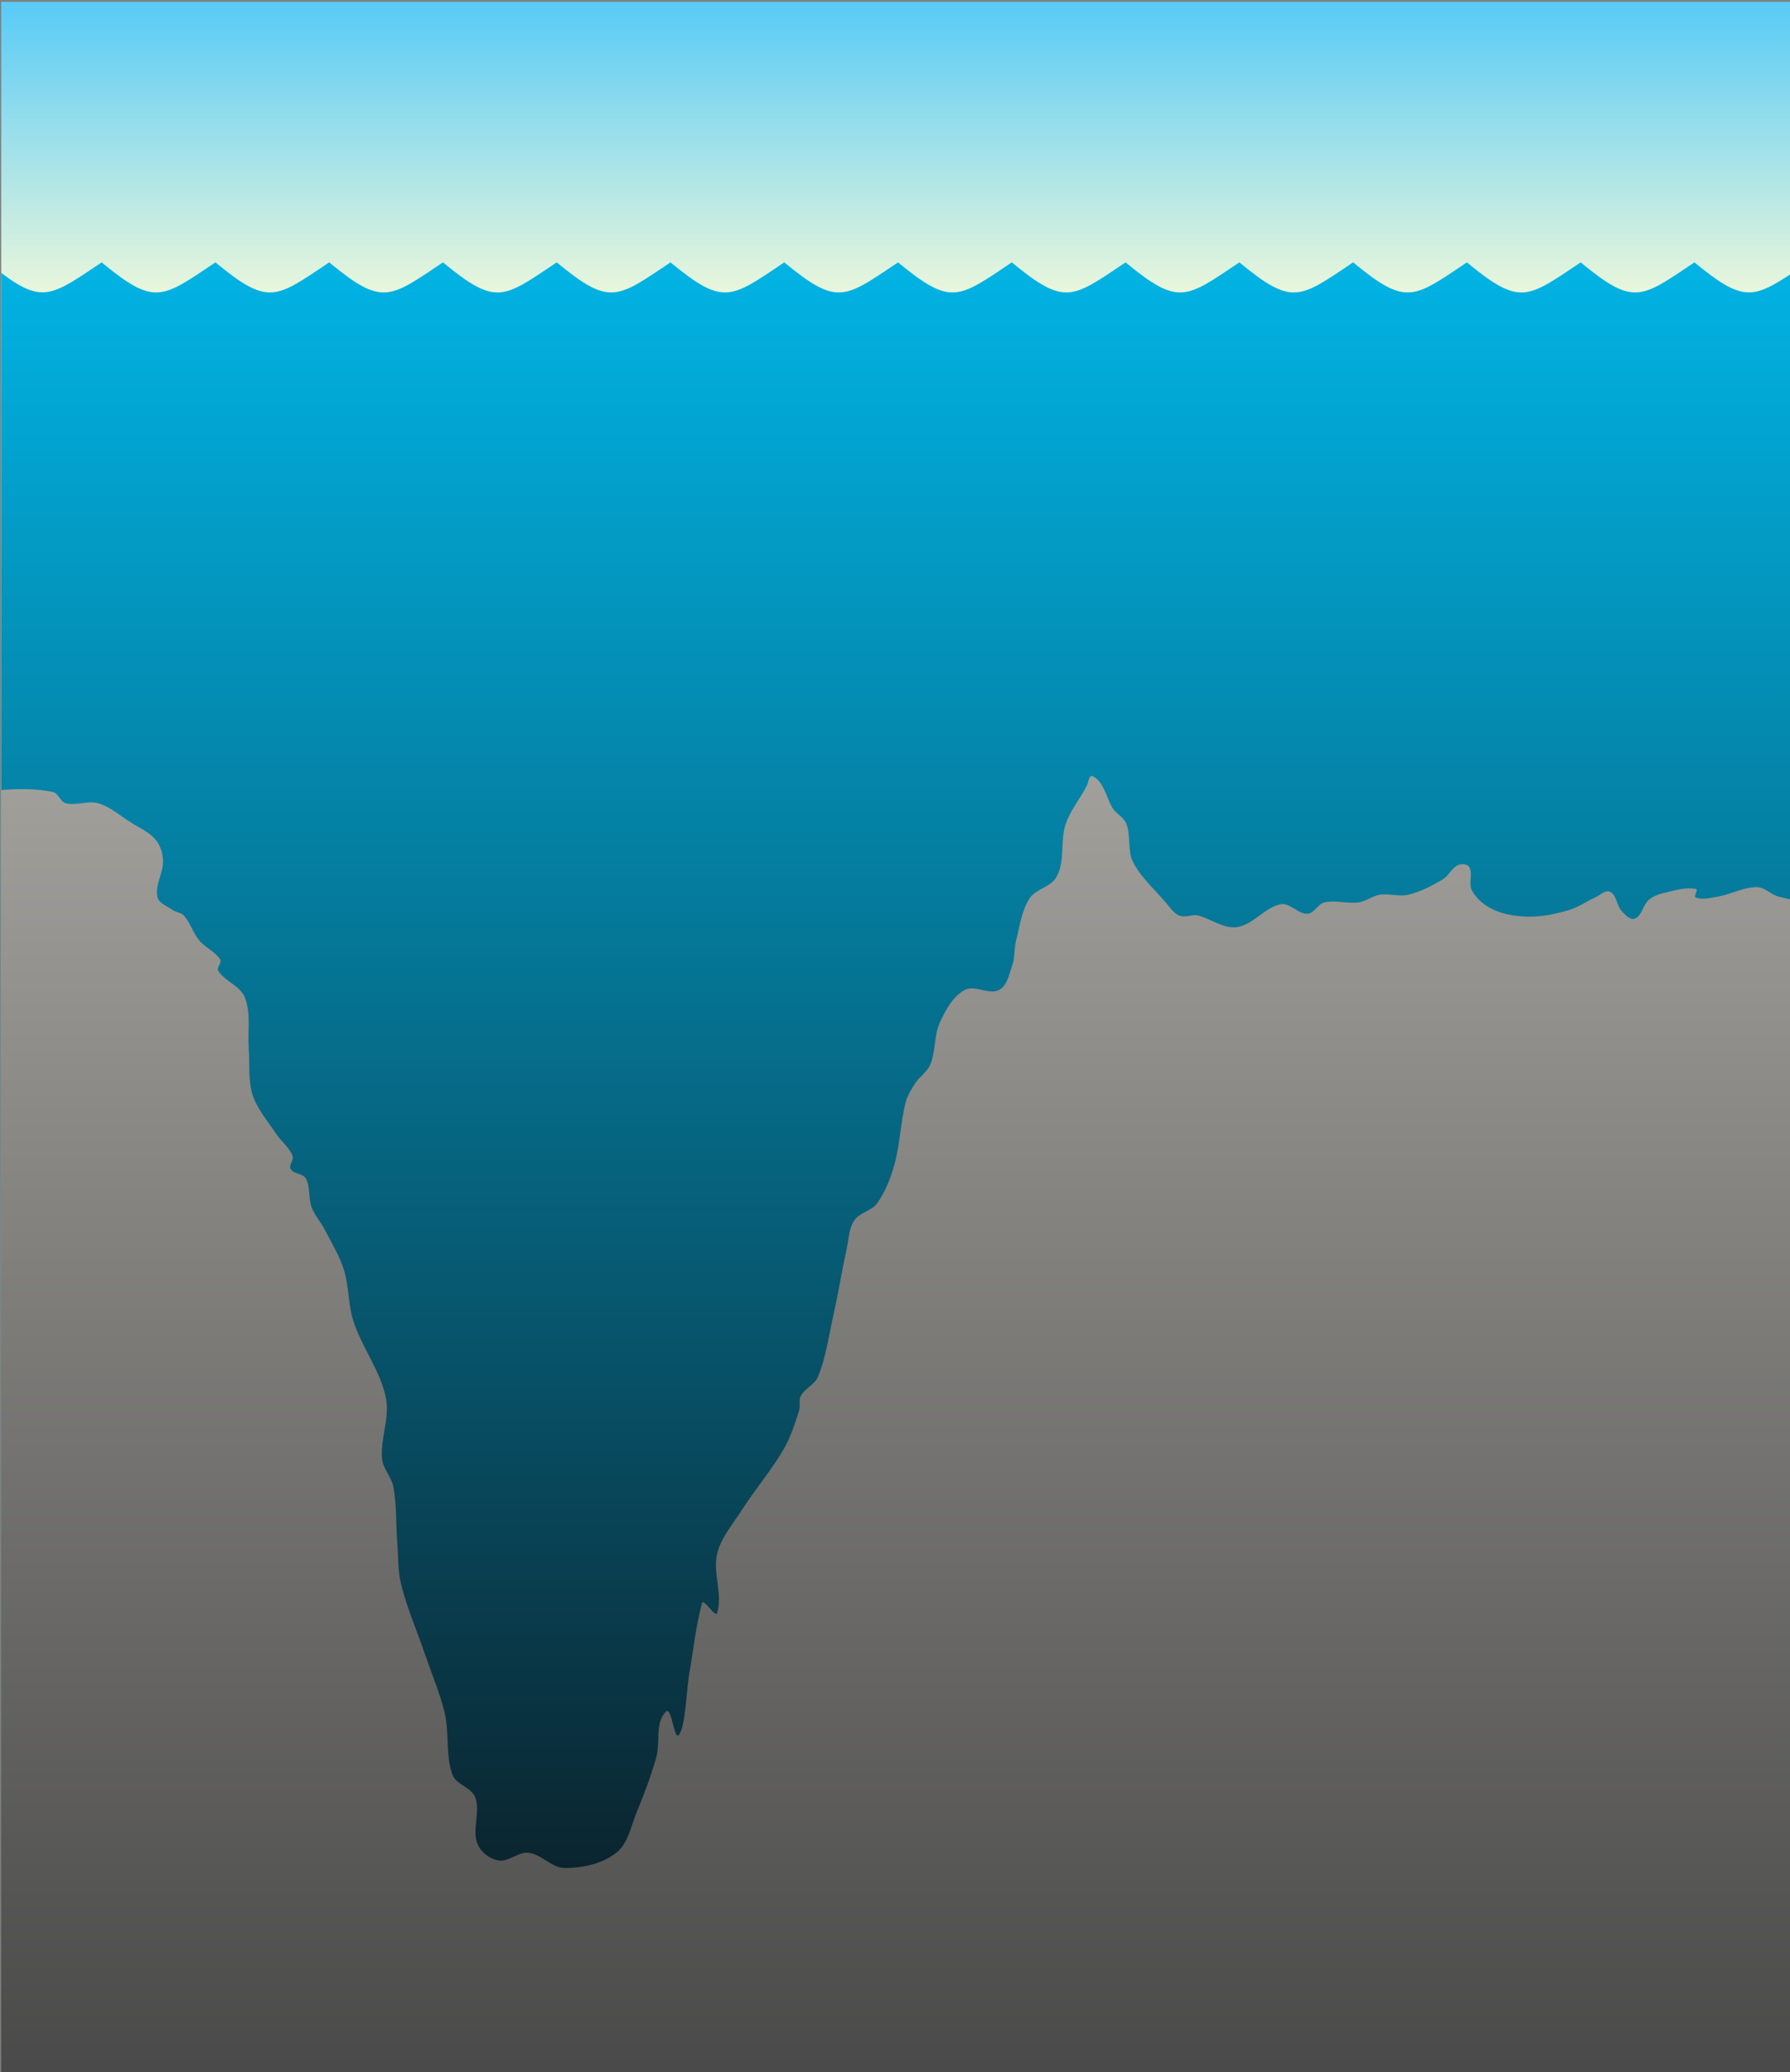
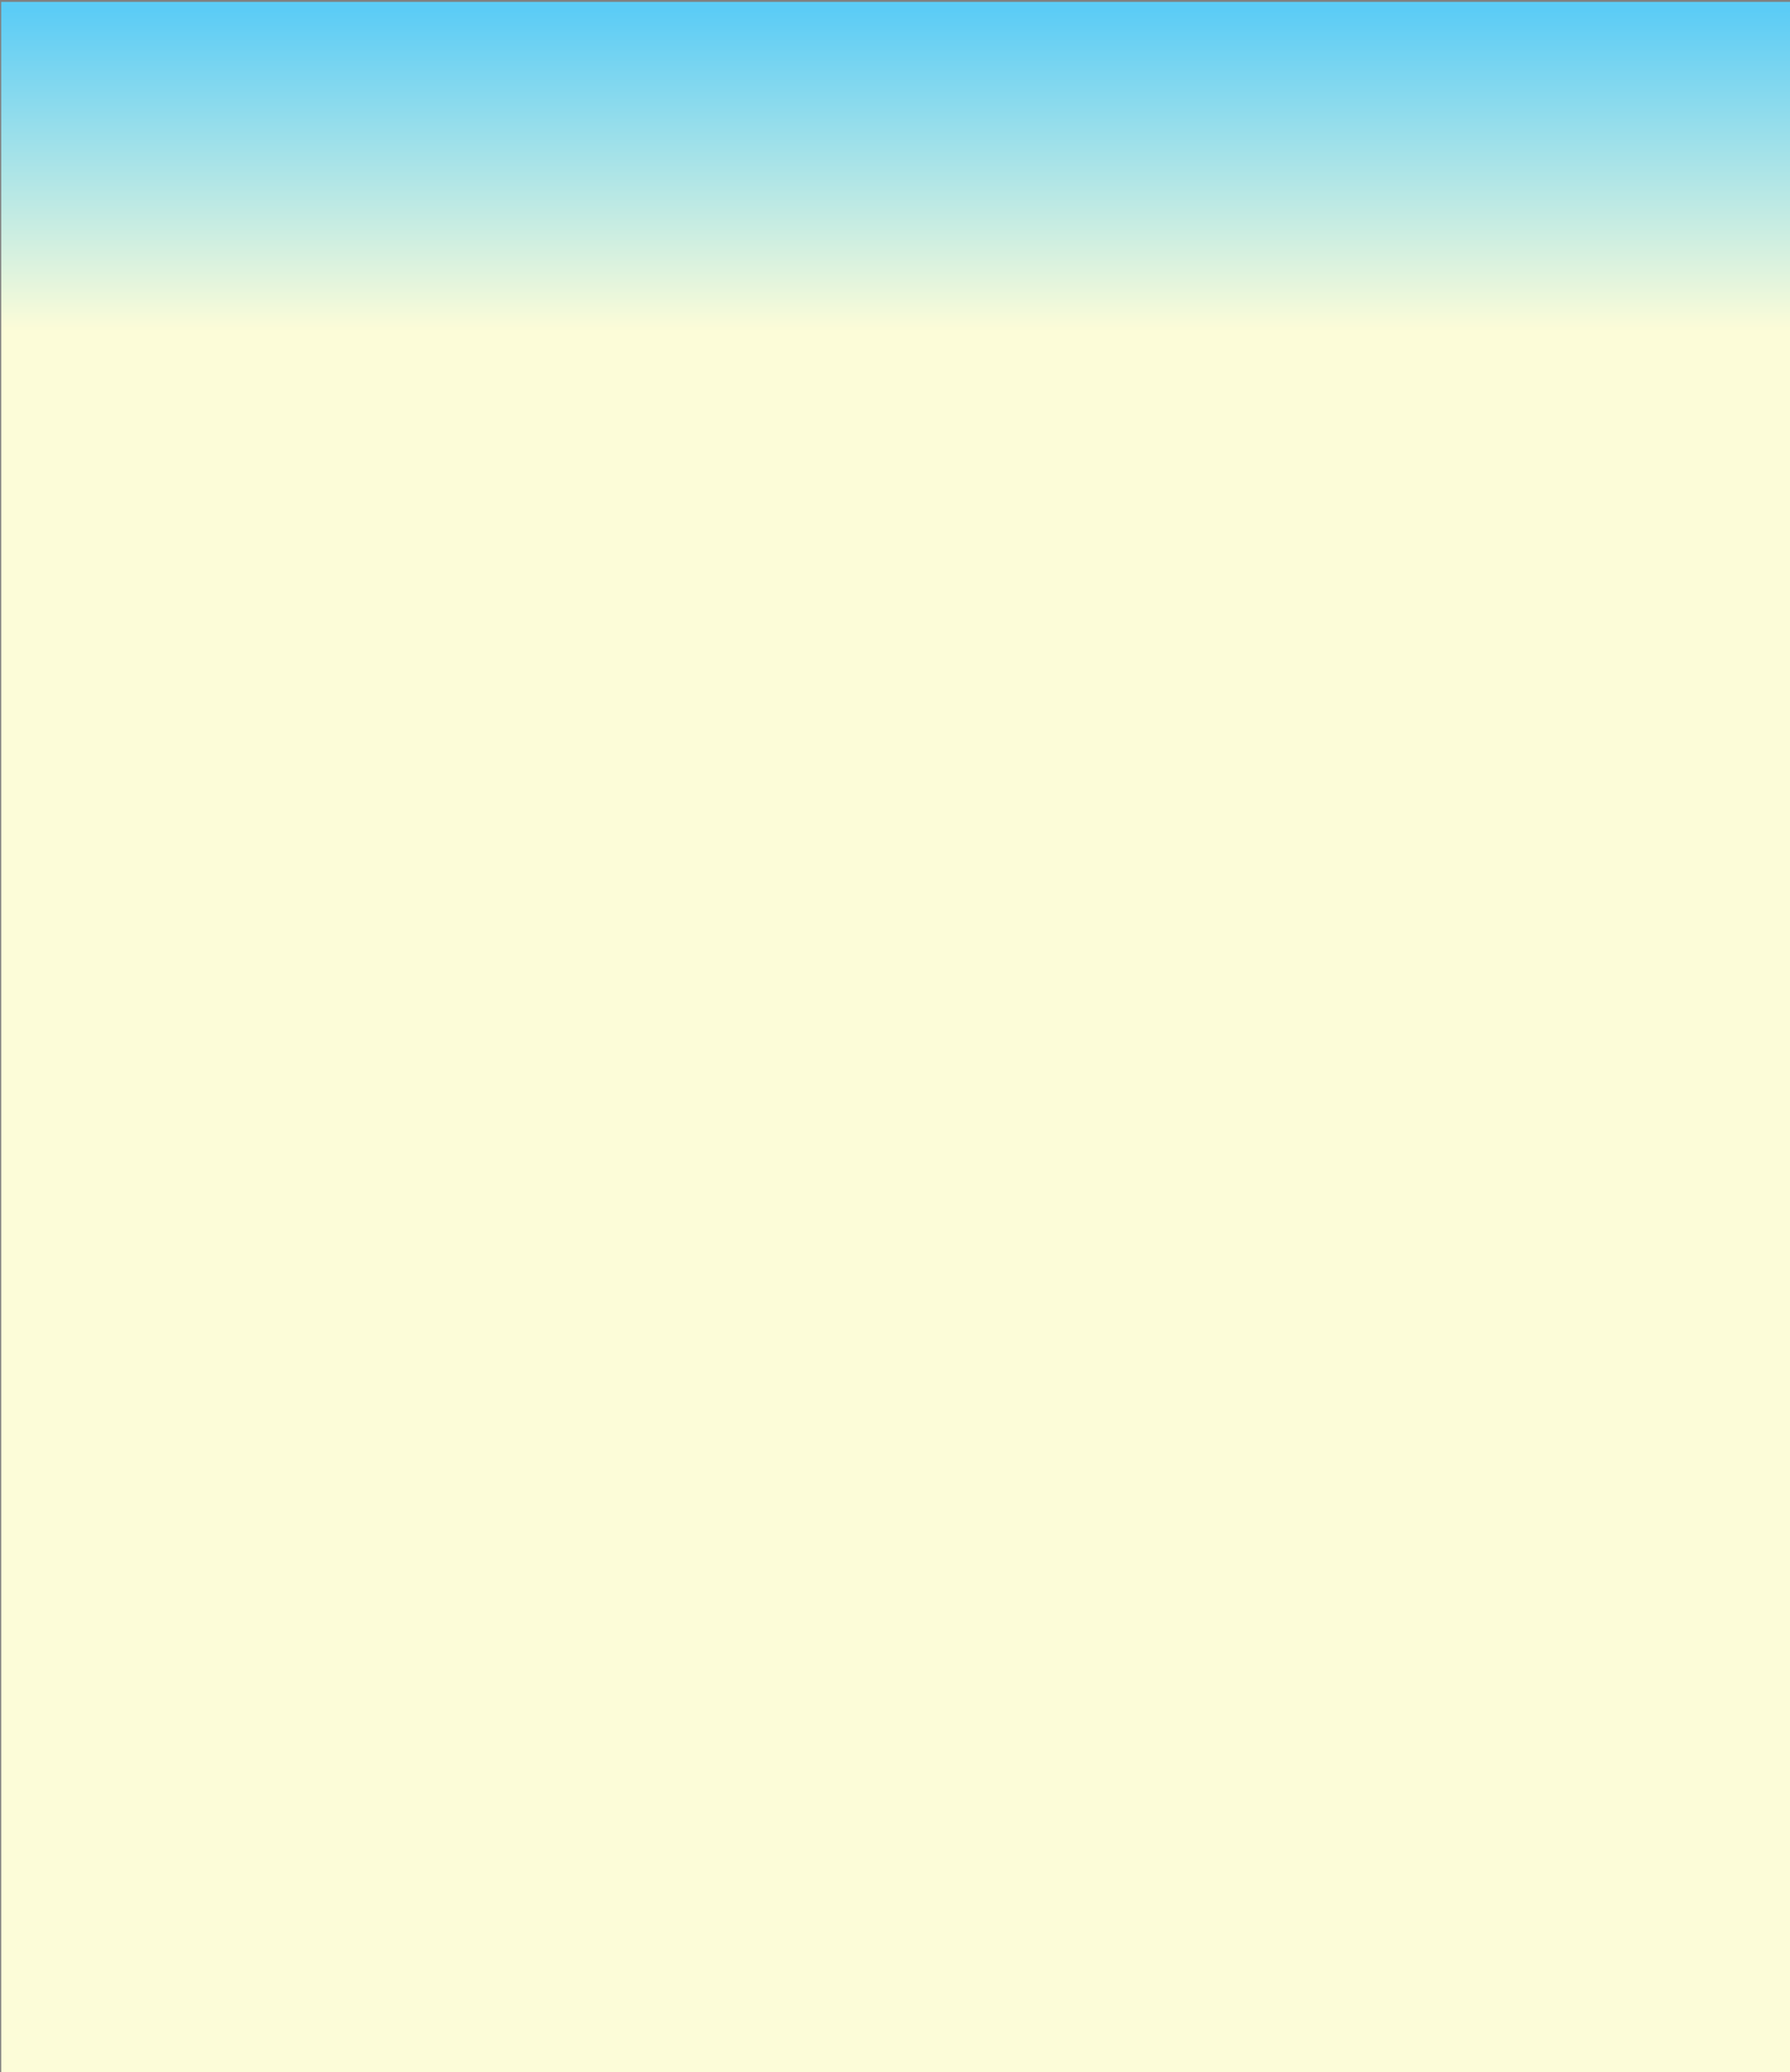
<svg xmlns="http://www.w3.org/2000/svg" xmlns:ns1="http://www.inkscape.org/namespaces/inkscape" xmlns:ns2="http://sodipodi.sourceforge.net/DTD/sodipodi-0.dtd" xmlns:xlink="http://www.w3.org/1999/xlink" width="800" height="925.774" id="svg10475" version="1.1" ns1:version="0.48.4 r9939" ns2:docname="Mariana Trench.svg">
  <rect width="100%" height="100%" fill="#808080" stroke="none" />
  <defs id="defs10477">
    <linearGradient ns1:collect="always" xlink:href="#linearGradient9278" id="linearGradient9291" gradientUnits="userSpaceOnUse" gradientTransform="translate(-1256,1240)" x1="-2722.891" y1="-7744.692" x2="-2722.891" y2="-7660.361" />
    <linearGradient ns1:collect="always" id="linearGradient9278">
      <stop style="stop-color:#5bccf6;stop-opacity:1" offset="0" id="stop9280" />
      <stop style="stop-color:#fcfcd8;stop-opacity:1" offset="1" id="stop9282" />
    </linearGradient>
    <linearGradient ns1:collect="always" xlink:href="#linearGradient9270" id="linearGradient9293" gradientUnits="userSpaceOnUse" gradientTransform="translate(-1256,1240)" x1="-2691.072" y1="-7221.879" x2="-2691.072" y2="-7680.81" />
    <linearGradient ns1:collect="always" id="linearGradient9270">
      <stop style="stop-color:#0b1920;stop-opacity:1" offset="0" id="stop9272" />
      <stop style="stop-color:#01b4e5;stop-opacity:1" offset="1" id="stop9274" />
    </linearGradient>
    <linearGradient ns1:collect="always" xlink:href="#linearGradient9262" id="linearGradient9295" gradientUnits="userSpaceOnUse" gradientTransform="translate(-1256,1240)" x1="-2597.346" y1="-7200.421" x2="-2597.346" y2="-7556.419" />
    <linearGradient ns1:collect="always" id="linearGradient9262">
      <stop style="stop-color:#494949;stop-opacity:1" offset="0" id="stop9264" />
      <stop style="stop-color:#a4a39e;stop-opacity:1" offset="1" id="stop9266" />
    </linearGradient>
    <linearGradient y2="-7556.419" x2="-2597.346" y1="-7200.421" x1="-2597.346" gradientTransform="translate(-1256,1240)" gradientUnits="userSpaceOnUse" id="linearGradient10473" xlink:href="#linearGradient9262" ns1:collect="always" />
  </defs>
  <ns2:namedview id="base" pagecolor="#ffffff" bordercolor="#666666" borderopacity="1.0" ns1:pageopacity="0.0" ns1:pageshadow="2" ns1:zoom="0.35" ns1:cx="-572.14266" ns1:cy="449.08864" ns1:document-units="px" ns1:current-layer="layer1" showgrid="false" ns1:window-width="1920" ns1:window-height="1018" ns1:window-x="-8" ns1:window-y="-8" ns1:window-maximized="1" fit-margin-top="0" fit-margin-left="0" fit-margin-right="0" fit-margin-bottom="0" />
  <g ns1:label="Layer 1" ns1:groupmode="layer" id="layer1" transform="translate(34.286,-55.677)">
    <g id="g9286" transform="matrix(1.702,0,0,1.702,7162.31,11130.6)">
      <rect y="-6506.517" x="-4228" height="543.879" width="470" id="rect9248" style="fill:url(#linearGradient9291);fill-opacity:1;stroke:none" />
-       <path ns1:connector-curvature="0" id="path9254" d="m -4201.625,-6438.125 c -12.809,8.575 -15.466,11.05 -26.375,2.75 l 0,472.75 470,0 0,-472.5 c -10.148,6.705 -13.028,7.18 -25.375,-3 -14.084,9.428 -15.867,11.55 -29.875,0 -14.084,9.428 -15.867,11.55 -29.875,0 -14.084,9.428 -15.867,11.55 -29.875,0 -14.084,9.428 -15.867,11.55 -29.875,0 -14.084,9.428 -15.867,11.55 -29.875,0 -14.084,9.428 -15.867,11.55 -29.875,0 -14.084,9.428 -15.867,11.55 -29.875,0 -14.084,9.428 -15.867,11.55 -29.875,0 -14.084,9.428 -15.867,11.55 -29.875,0 -14.084,9.428 -15.867,11.55 -29.875,0 -14.084,9.428 -15.867,11.55 -29.875,0 -14.084,9.428 -15.867,11.55 -29.875,0 -14.084,9.428 -15.867,11.55 -29.875,0 -14.084,9.428 -15.867,11.55 -29.875,0 z" style="fill:url(#linearGradient9293);fill-opacity:1;stroke:none" />
-       <path ns1:connector-curvature="0" id="path9250" d="m -3941.719,-6303.281 c -0.705,0.095 -0.707,1.548 -1.281,2.656 -1.698,3.275 -4.333,6.5 -5.5,10 -1.5,4.5 -0.044,9.942 -2.5,14 -1.536,2.539 -5.407,2.997 -7,5.5 -2.066,3.246 -2.542,7.273 -3.5,11 -0.546,2.123 -0.283,4.428 -1,6.5 -0.805,2.325 -1.317,5.365 -3.5,6.5 -2.662,1.384 -6.37,-1.442 -9,0 -3.127,1.715 -5.005,5.261 -6.5,8.5 -1.576,3.414 -1.085,7.516 -2.5,11 -0.803,1.977 -2.837,3.21 -4,5 -1.016,1.562 -2.038,3.195 -2.5,5 -1.385,5.416 -1.478,11.121 -3,16.5 -0.995,3.517 -2.356,7.039 -4.5,10 -1.466,2.025 -4.613,2.42 -6,4.5 -1.435,2.153 -1.444,4.973 -2,7.5 -1.278,5.81 -2.2,11.695 -3.5,17.5 -1.201,5.365 -1.937,10.904 -4,16 -0.841,2.079 -3.411,3.04 -4.5,5 -0.653,1.175 -0.089,2.721 -0.5,4 -1.099,3.418 -2.206,6.89 -4,10 -3.234,5.606 -7.525,10.54 -11,16 -2.364,3.715 -5.469,7.219 -6.5,11.5 -1.209,5.023 1.519,10.562 0,15.5 -0.462,1.503 -3.608,-4.023 -4,-2.5 -1.661,6.459 -2.107,11.43 -3.25,18 -0.886,5.093 -0.992,13.951 -2.75,16.5 -1.315,1.906 -1.863,-7.637 -3.5,-6 -2.889,2.889 -1.368,8.074 -2.5,12 -1.373,4.761 -3.081,9.431 -5,14 -1.587,3.78 -2.282,8.46 -5.5,11 -3.684,2.908 -8.807,4 -13.5,4 -3.436,0 -6.086,-3.61 -9.5,-4 -2.731,-0.312 -5.297,2.501 -8,2 -2.329,-0.431 -4.691,-2.274 -5.5,-4.5 -1.368,-3.762 0.86,-8.235 -0.5,-12 -0.961,-2.66 -5.033,-3.342 -6,-6 -1.837,-5.051 -0.816,-10.757 -2,-16 -1.161,-5.141 -3.311,-10.007 -5,-15 -2.145,-6.341 -4.877,-12.506 -6.5,-19 -0.893,-3.572 -0.712,-7.33 -1,-11 -0.379,-4.83 -0.133,-9.733 -1,-14.5 -0.482,-2.649 -2.772,-4.817 -3,-7.5 -0.453,-5.324 2.09,-10.769 1,-16 -1.477,-7.091 -6.24,-13.118 -8.5,-20 -1.428,-4.348 -1.135,-9.132 -2.5,-13.5 -1.156,-3.7 -3.225,-7.054 -5,-10.5 -1.06,-2.058 -2.696,-3.829 -3.5,-6 -0.885,-2.391 -0.271,-5.266 -1.5,-7.5 -0.758,-1.378 -3.208,-1.142 -4,-2.5 -0.594,-1.018 0.957,-2.414 0.5,-3.5 -0.97,-2.304 -3.128,-3.91 -4.5,-6 -2.133,-3.25 -4.821,-6.296 -6,-10 -1.217,-3.825 -0.686,-7.998 -1,-12 -0.353,-4.498 0.64,-9.296 -1,-13.5 -1.2,-3.074 -5.202,-4.233 -7,-7 -0.552,-0.85 1.037,-2.14 0.5,-3 -1.313,-2.101 -3.922,-3.09 -5.5,-5 -1.62,-1.961 -2.325,-4.585 -4,-6.5 -0.736,-0.841 -2.09,-0.85 -3,-1.5 -1.442,-1.03 -3.665,-1.76 -4,-3.5 -0.605,-3.148 1.607,-6.296 1.5,-9.5 -0.065,-1.95 -0.737,-4.014 -2,-5.5 -1.707,-2.008 -4.274,-3.09 -6.5,-4.5 -2.777,-1.759 -5.346,-4.072 -8.5,-5 -2.718,-0.799 -5.751,0.687 -8.5,0 -1.491,-0.373 -1.995,-2.69 -3.5,-3 -4.411,-0.908 -9.006,-0.787 -13.5,-0.5 l 0,337 470,0 0,-308.219 c -1.089,-0.251 -2.167,-0.508 -3.25,-0.781 -2.027,-0.511 -3.66,-2.5 -5.75,-2.5 -3.517,0 -6.784,1.904 -10.25,2.5 -1.891,0.325 -3.938,0.88 -5.75,0.25 -0.708,-0.246 0.734,-2.098 0,-2.25 -2.379,-0.492 -4.879,0.218 -7.25,0.75 -1.752,0.393 -3.598,0.879 -5,2 -1.627,1.301 -1.825,4.203 -3.75,5 -1.242,0.514 -2.586,-1.015 -3.5,-2 -1.323,-1.424 -1.262,-4.131 -3,-5 -1.274,-0.637 -2.697,0.924 -4,1.5 -2.284,1.009 -4.354,2.545 -6.75,3.25 -3.325,0.978 -6.784,1.75 -10.25,1.75 -3.22,0 -6.556,-0.447 -9.5,-1.75 -2.323,-1.028 -4.479,-2.801 -5.75,-5 -1.05,-1.817 0.269,-4.416 -0.75,-6.25 -0.492,-0.886 -2.08,-0.927 -3,-0.5 -1.658,0.77 -2.43,2.814 -4,3.75 -2.82,1.681 -5.809,3.227 -9,4 -2.43,0.589 -5.029,-0.38 -7.5,0 -1.928,0.297 -3.567,1.734 -5.5,2 -2.972,0.41 -6.071,-0.651 -9,0 -1.76,0.391 -2.699,2.922 -4.5,3 -2.475,0.108 -4.566,-2.961 -7,-2.5 -4.248,0.804 -7.218,5.402 -11.5,6 -3.447,0.481 -6.654,-2.044 -10,-3 -2.488,-0.711 -4.522,1.859 -7.5,-2 -3.078,-3.989 -7.416,-7.503 -9.75,-11.969 -1.538,-2.943 -0.607,-6.913 -1.75,-10.031 -0.693,-1.891 -2.951,-2.852 -3.906,-4.625 -1.382,-2.567 -2.147,-6.415 -4.688,-7.844 -0.251,-0.141 -0.462,-0.209 -0.625,-0.187 z" style="fill:url(#linearGradient10473);fill-opacity:1;stroke:none" />
    </g>
  </g>
</svg>